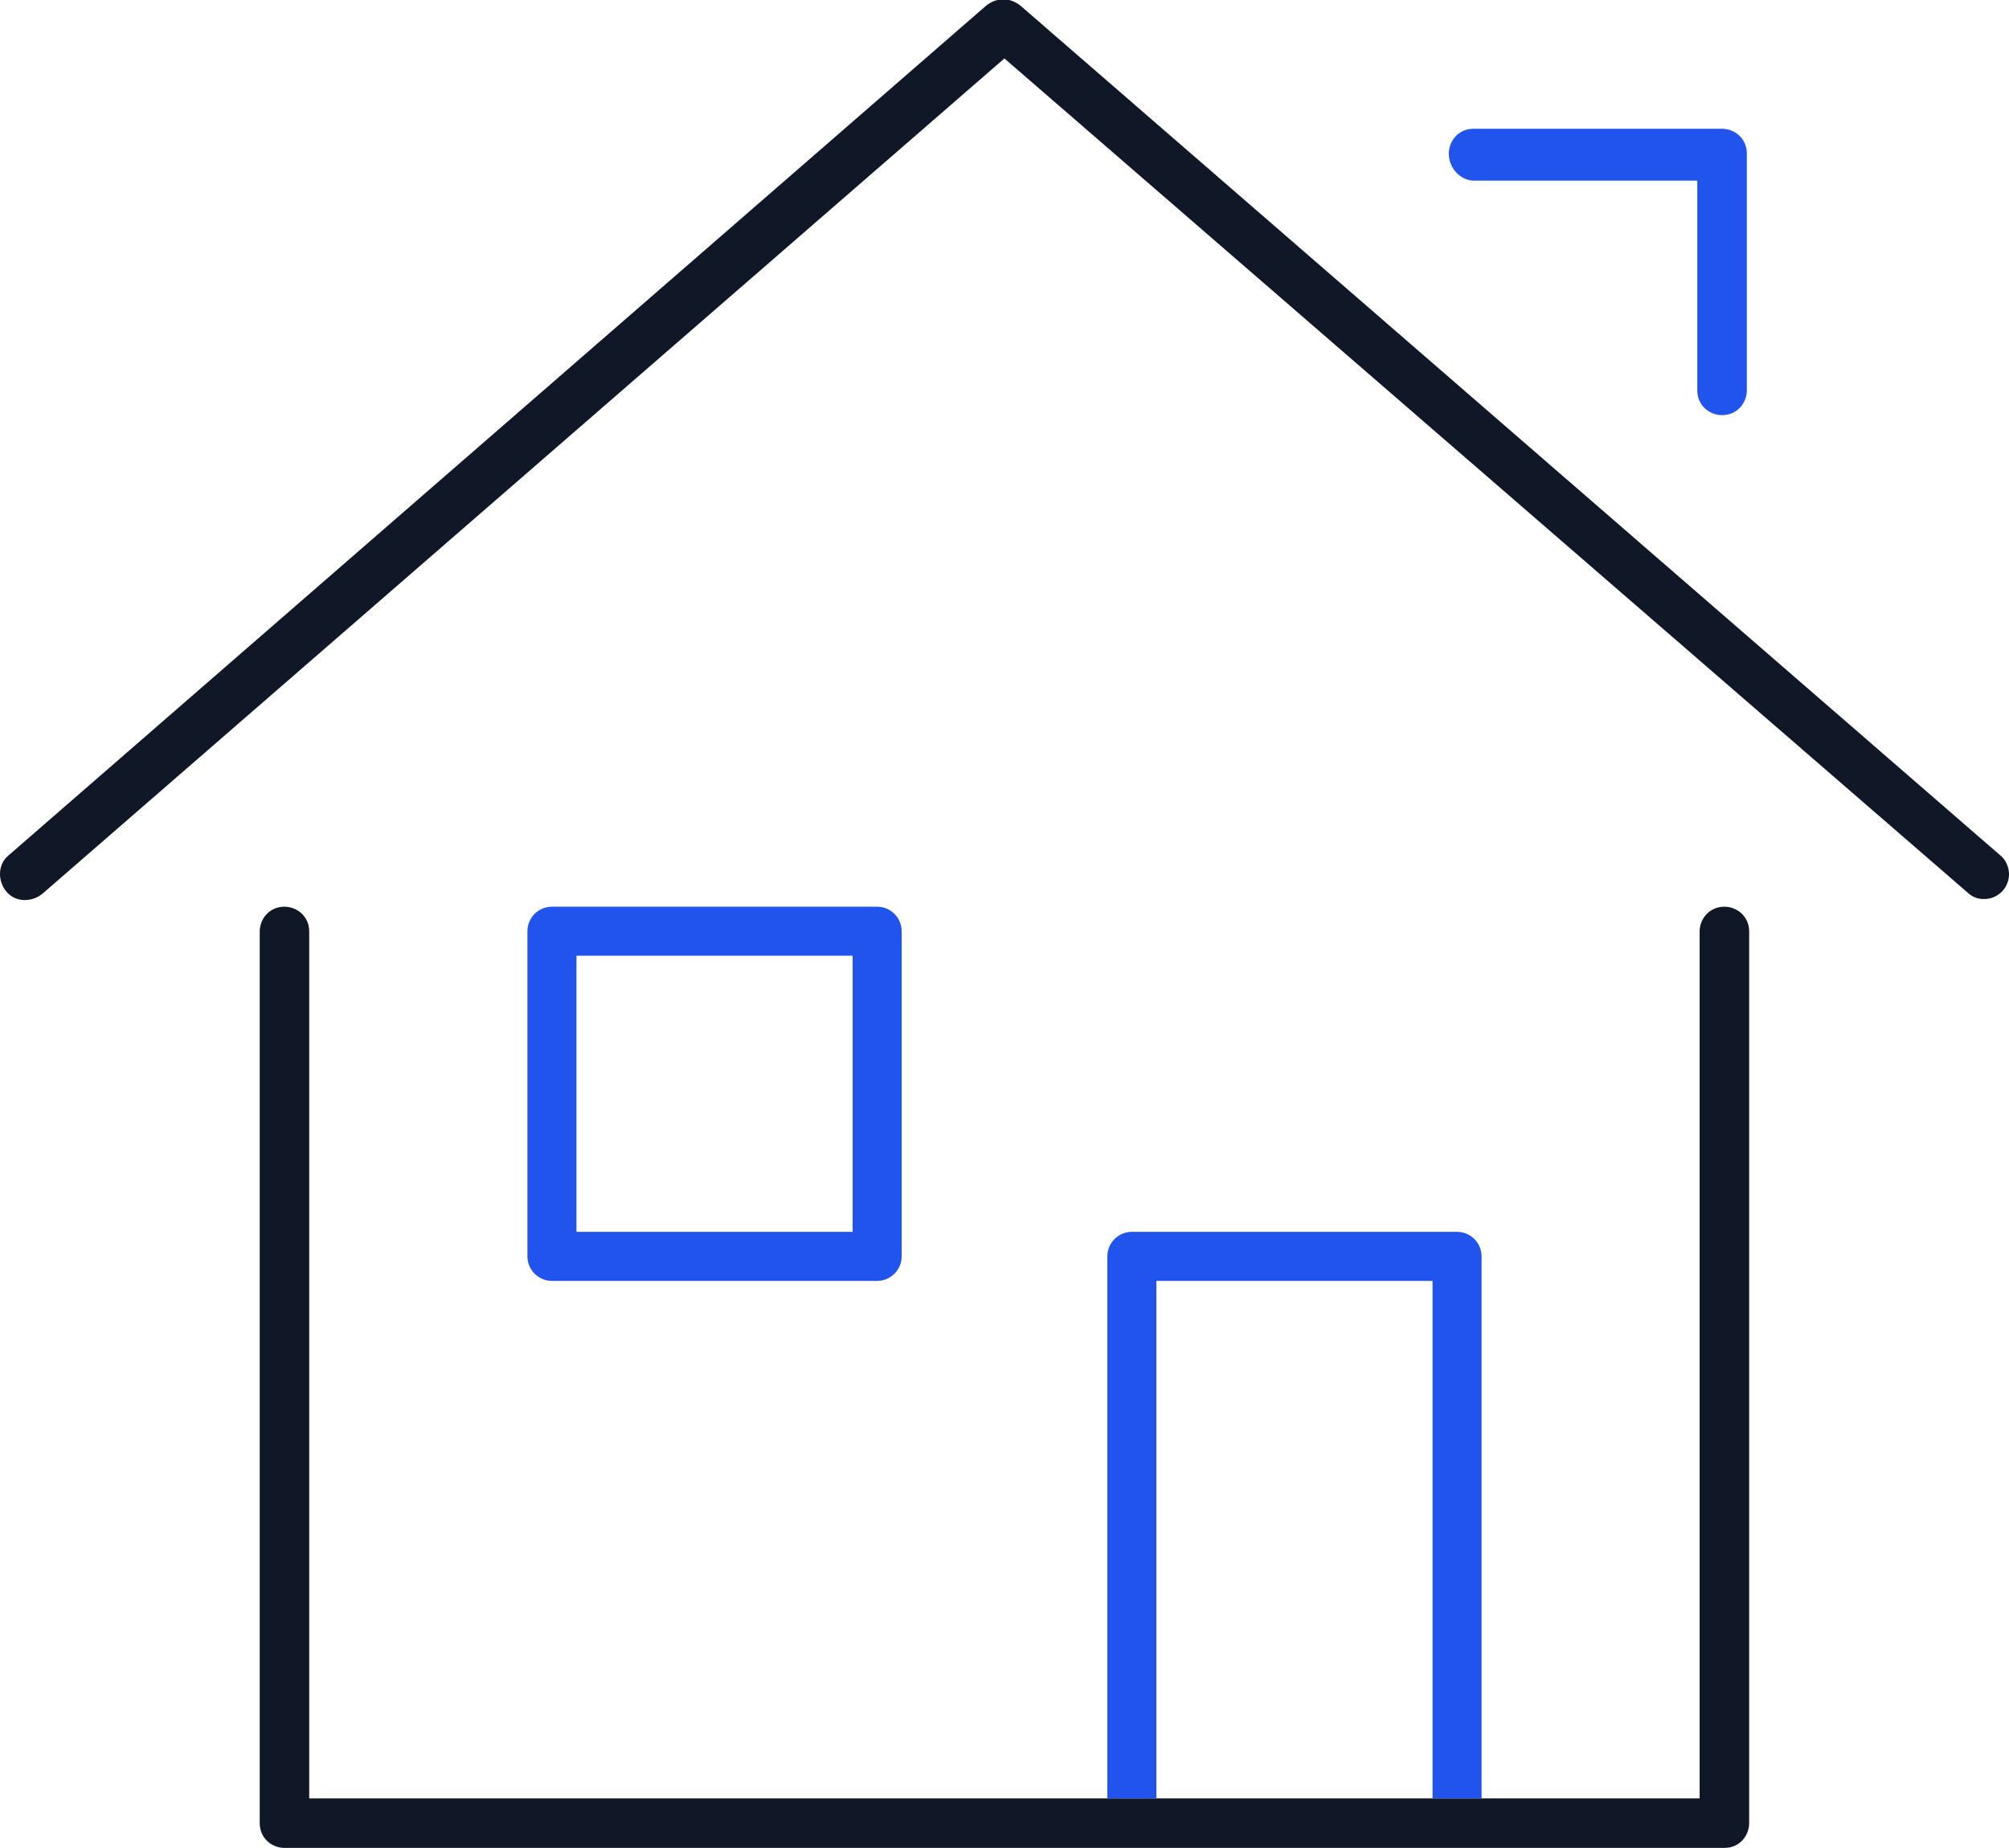
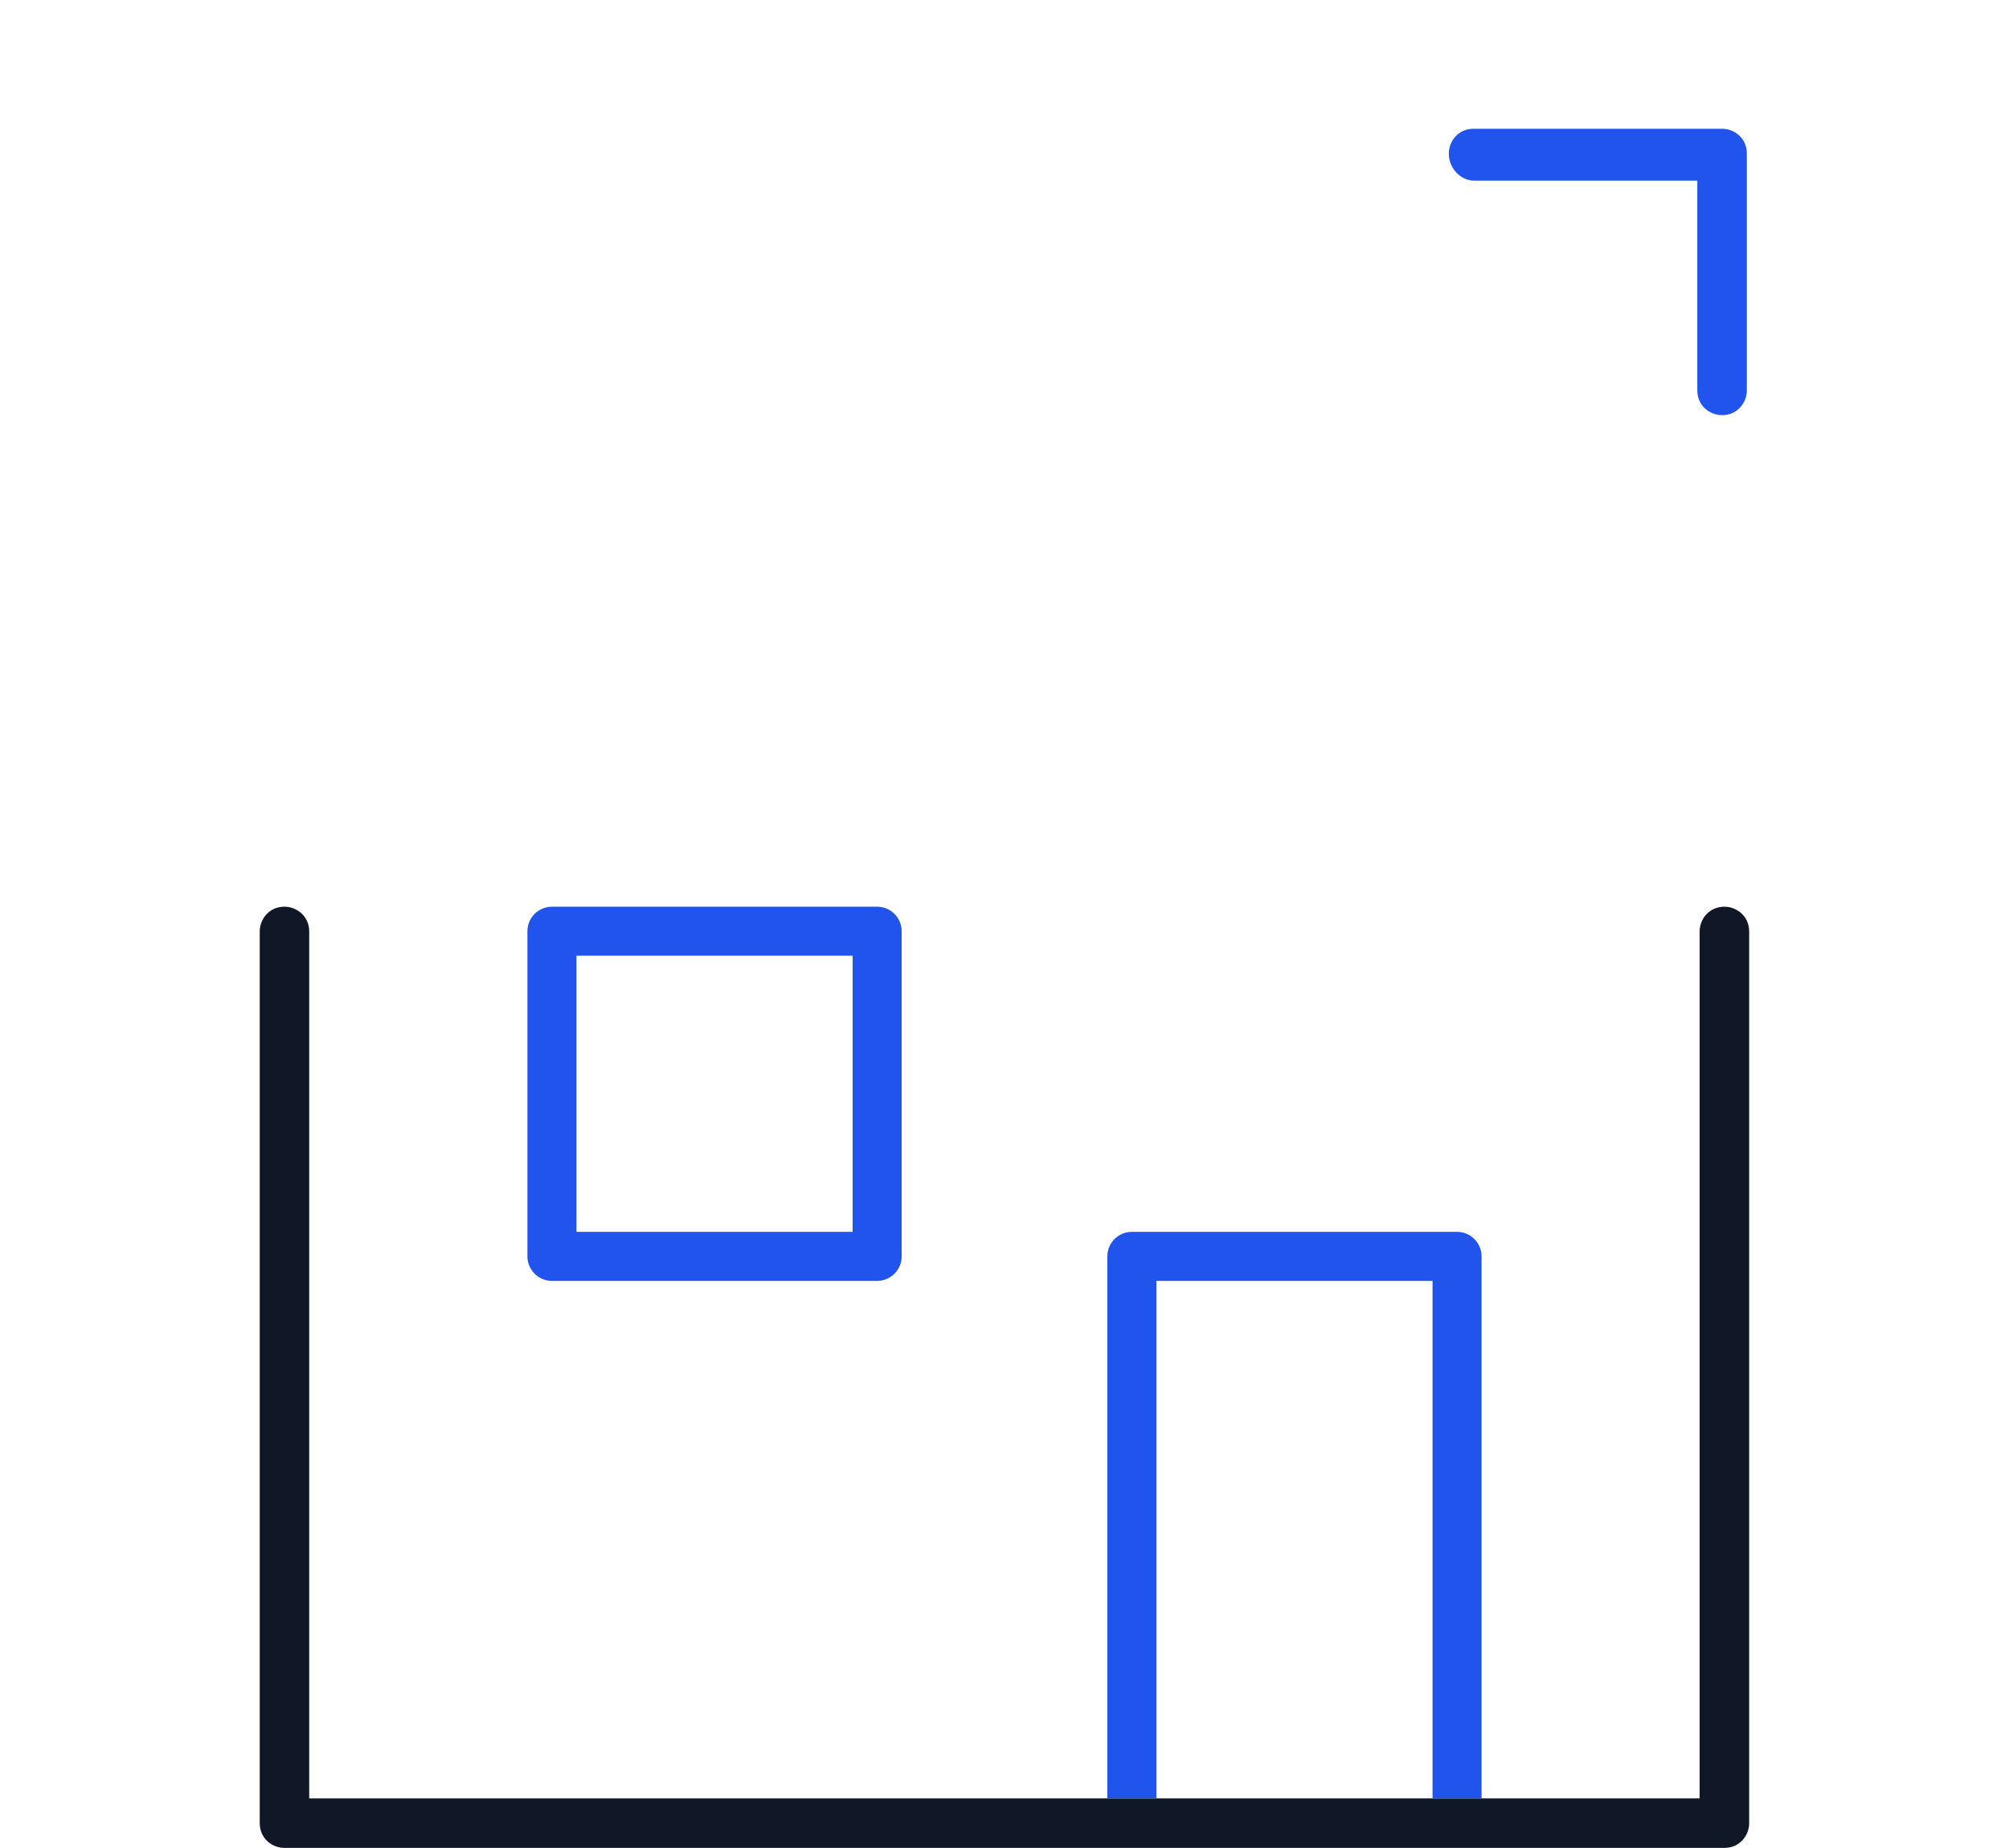
<svg xmlns="http://www.w3.org/2000/svg" id="Main_blue_-_Ink" viewBox="0 0 716.65 659.28">
  <defs>
    <style>.cls-1{fill:#101828;}.cls-2{fill:#2154ed;}</style>
  </defs>
  <g>
-     <path class="cls-1" d="m715.99,308.57s-.02-.07-.03-.1l-.03-.06c-.04-.1-.09-.21-.15-.31-.01-.03-.03-.07-.05-.11-.12-.29-.29-.6-.52-.99-.16-.23-.34-.48-.54-.73-.22-.25-.45-.48-.68-.7l-.54-.48L363.98,1.99c-3.76-2.97-8.43-2.97-12.19.01L3.1,305.14l-.13.1c-2.21,1.85-2.82,4.24-2.95,5.92-.17,2.51.64,5,2.3,6.99,1.84,2.21,4.23,2.82,5.9,2.95.22,0,.43.02.64.02,2.27,0,4.47-.79,6.28-2.26L358.29,20.85l343.27,297.32s.24.21.45.39c.18.16.35.32.39.35,2.29,1.84,4.48,1.84,5.42,1.84,4.87,0,8.83-3.97,8.83-8.84,0-1.17-.22-2.29-.66-3.34Z" />
    <path class="cls-1" d="m615.13,323.49c-2.55,0-4.86.99-6.49,2.79-1.49,1.63-2.35,3.83-2.35,6.04v309.3H110.3v-309.3c0-5.53-4.49-8.83-8.83-8.83-5.52,0-8.82,4.49-8.82,8.83v318.13c0,5.53,4.48,8.83,8.82,8.83h513.66c5.53,0,8.83-4.49,8.83-8.83v-318.13c0-5.53-4.49-8.83-8.83-8.83Z" />
  </g>
  <g>
    <path class="cls-2" d="m614.29,45.94h-88.64c-5.53,0-8.83,4.49-8.83,8.83,0,5.7,4.65,9.67,8.83,9.67h79.81v74.84c0,5.53,4.49,8.83,8.83,8.83,5.53,0,8.84-4.49,8.84-8.83V54.77c0-5.53-4.5-8.83-8.84-8.83Z" />
    <path class="cls-2" d="m519.77,439.49h-116.01c-4.82,0-8.75,3.93-8.75,8.75v193.38h17.5v-184.63h98.51v184.63h17.49v-193.38c0-4.82-3.92-8.75-8.74-8.75Z" />
    <path class="cls-2" d="m312.89,323.49h-116c-4.83,0-8.75,3.92-8.75,8.75v116c0,4.82,3.92,8.75,8.75,8.75h116c4.83,0,8.75-3.93,8.75-8.75v-116c0-4.83-3.92-8.75-8.75-8.75Zm-8.74,116h-98.52v-98.51h98.52v98.51Z" />
  </g>
</svg>